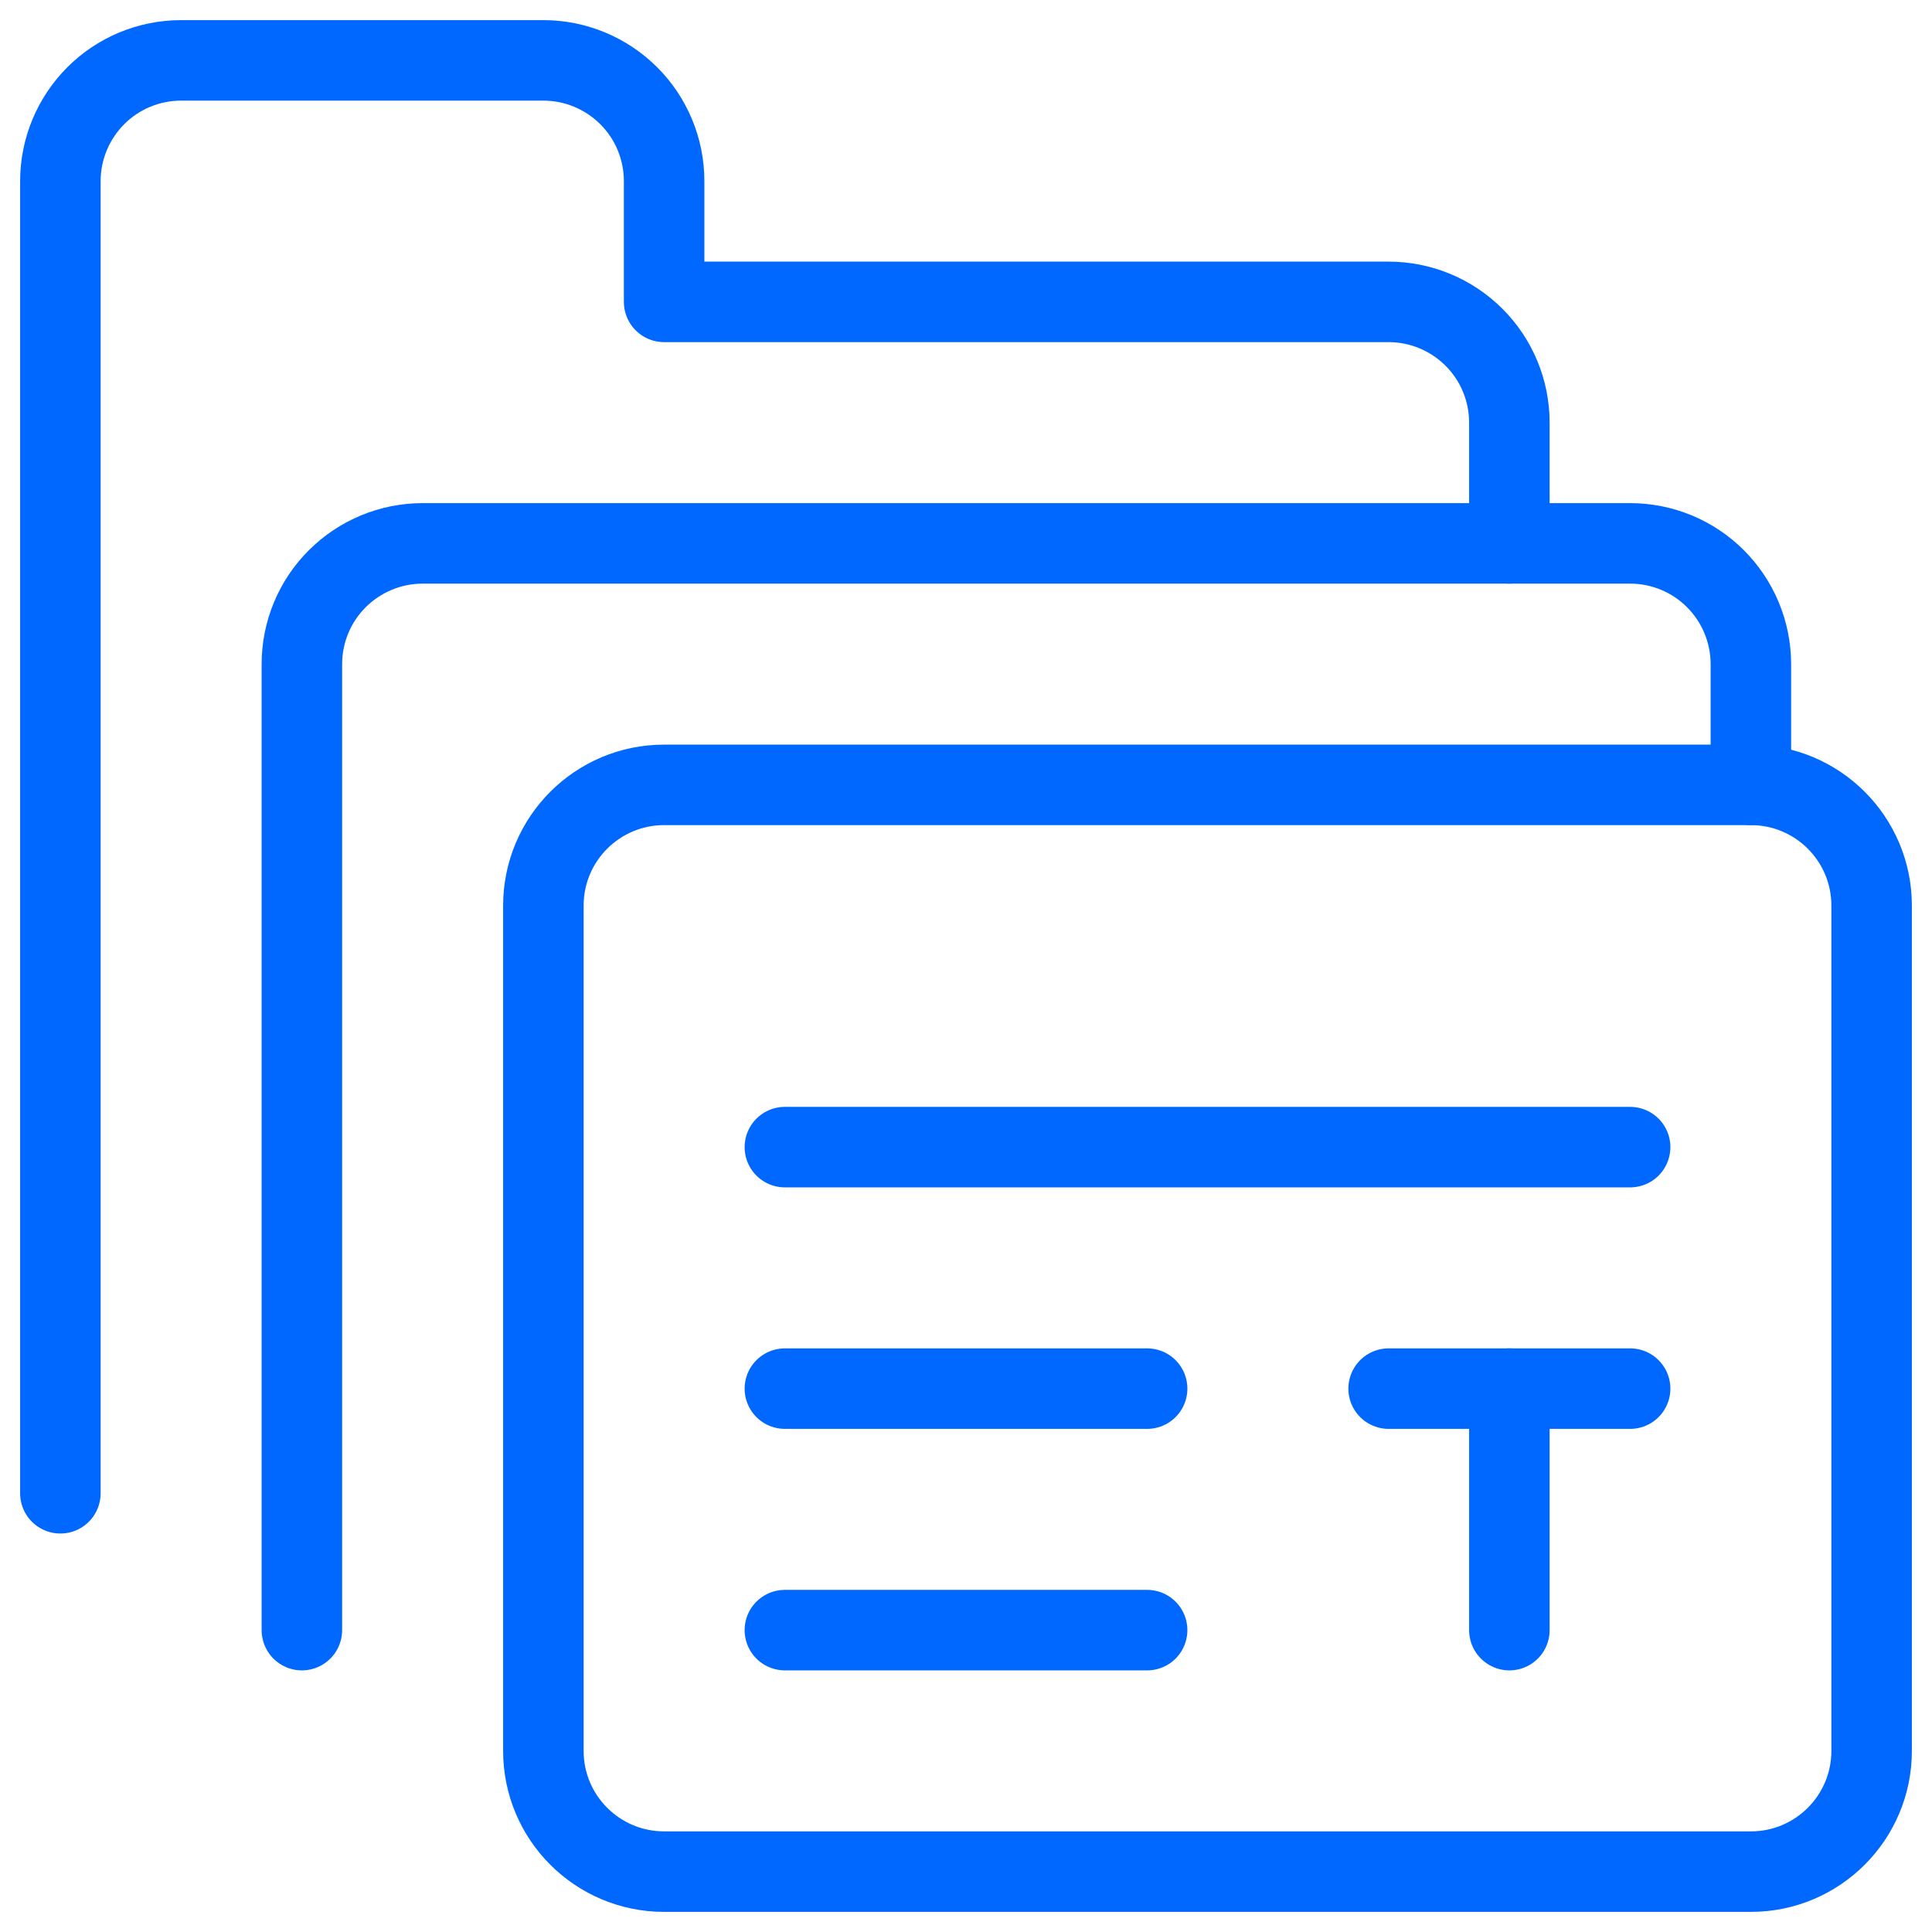
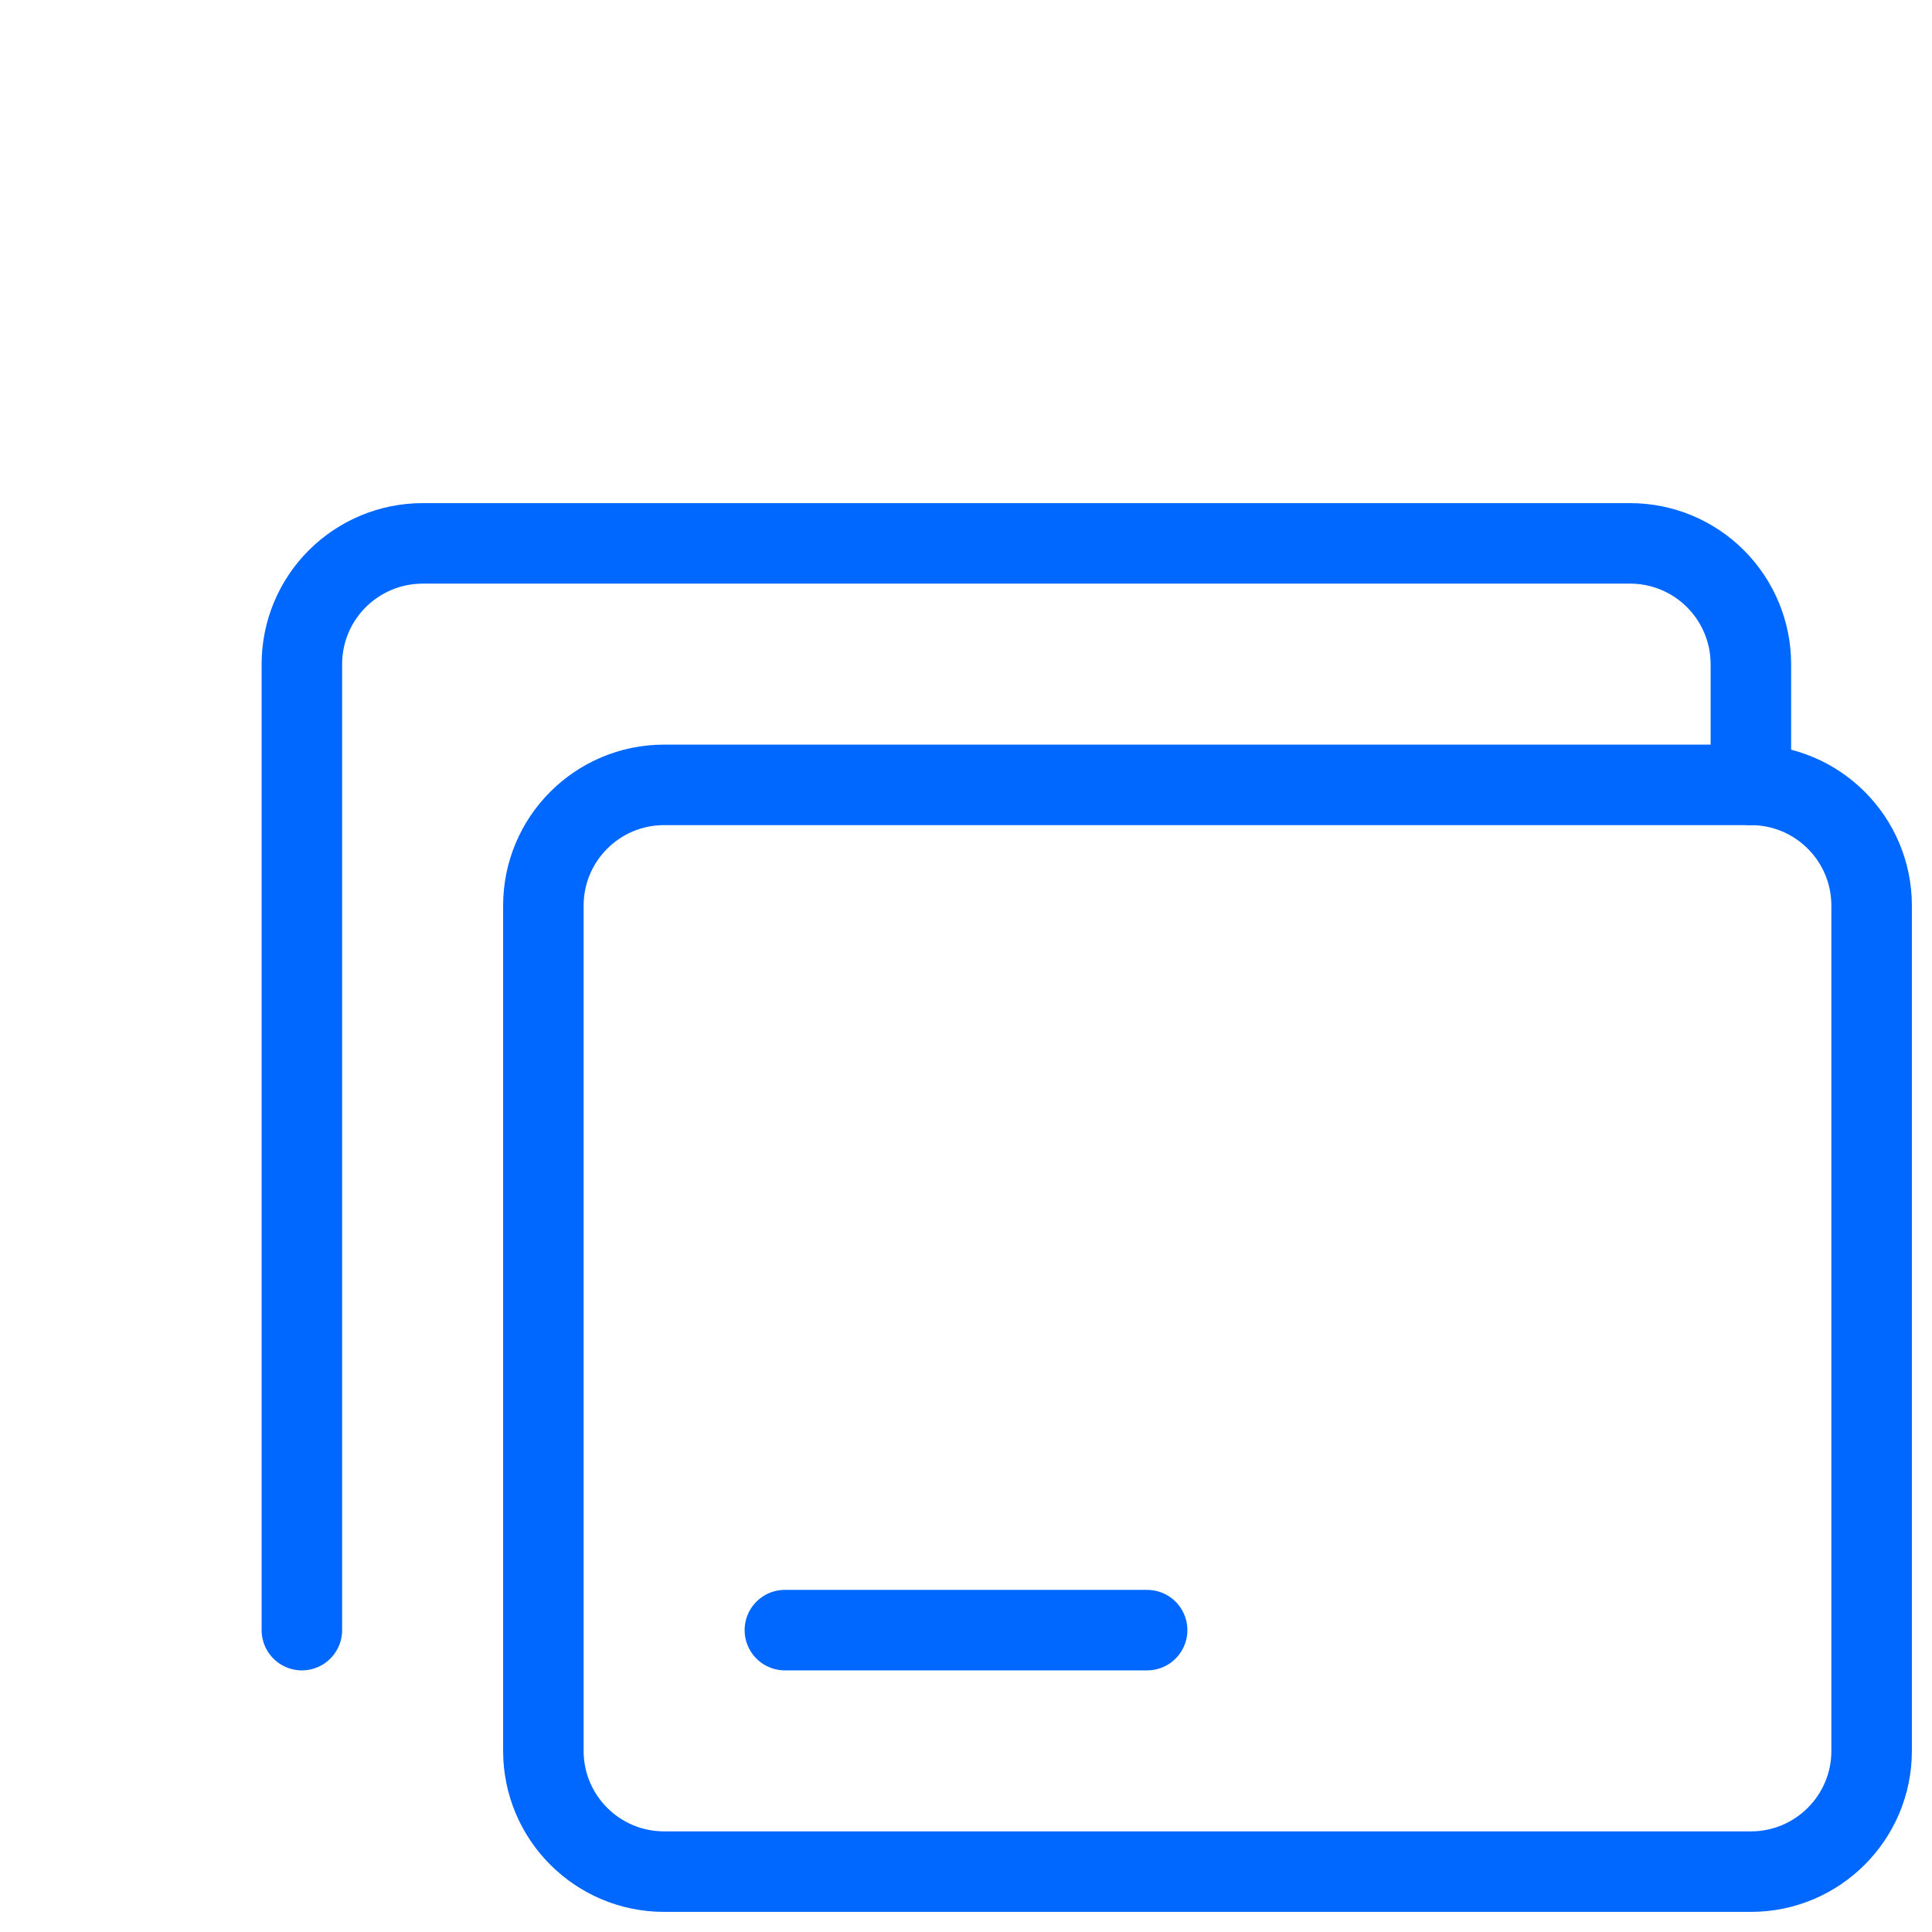
<svg xmlns="http://www.w3.org/2000/svg" width="48" height="48" fill="none" viewBox="0 0 48 48">
-   <path d="m37.5 13.5v-3c0-0.796-0.316-1.559-0.879-2.121s-1.326-0.879-2.121-0.879h-18v-3c0-0.796-0.316-1.559-0.879-2.121s-1.326-0.879-2.121-0.879h-9c-0.796 0-1.559 0.316-2.121 0.879s-0.879 1.326-0.879 2.121v32.6" stroke="#0067FF" stroke-linecap="round" stroke-linejoin="round" stroke-width="2" />
  <path d="m7.5 40.5v-24c0-0.796 0.316-1.559 0.879-2.121s1.326-0.879 2.121-0.879h30c0.796 0 1.559 0.316 2.121 0.879s0.879 1.326 0.879 2.121v3" stroke="#0067FF" stroke-linecap="round" stroke-linejoin="round" stroke-width="2" />
  <path d="m43.5 19.5h-27c-1.657 0-3 1.343-3 3v21c0 1.657 1.343 3 3 3h27c1.657 0 3-1.343 3-3v-21c0-1.657-1.343-3-3-3z" stroke="#0067FF" stroke-linecap="round" stroke-linejoin="round" stroke-width="2" />
-   <path d="m37.5 40.5v-6" stroke="#0067FF" stroke-linecap="round" stroke-linejoin="round" stroke-width="2" />
-   <path d="m34.5 34.5h6" stroke="#0067FF" stroke-linecap="round" stroke-linejoin="round" stroke-width="2" />
-   <path d="m19.5 28.5h21" stroke="#0067FF" stroke-linecap="round" stroke-linejoin="round" stroke-width="2" />
-   <path d="m19.5 34.5h9" stroke="#0067FF" stroke-linecap="round" stroke-linejoin="round" stroke-width="2" />
  <path d="m19.5 40.5h9" stroke="#0067FF" stroke-linecap="round" stroke-linejoin="round" stroke-width="2" />
</svg>